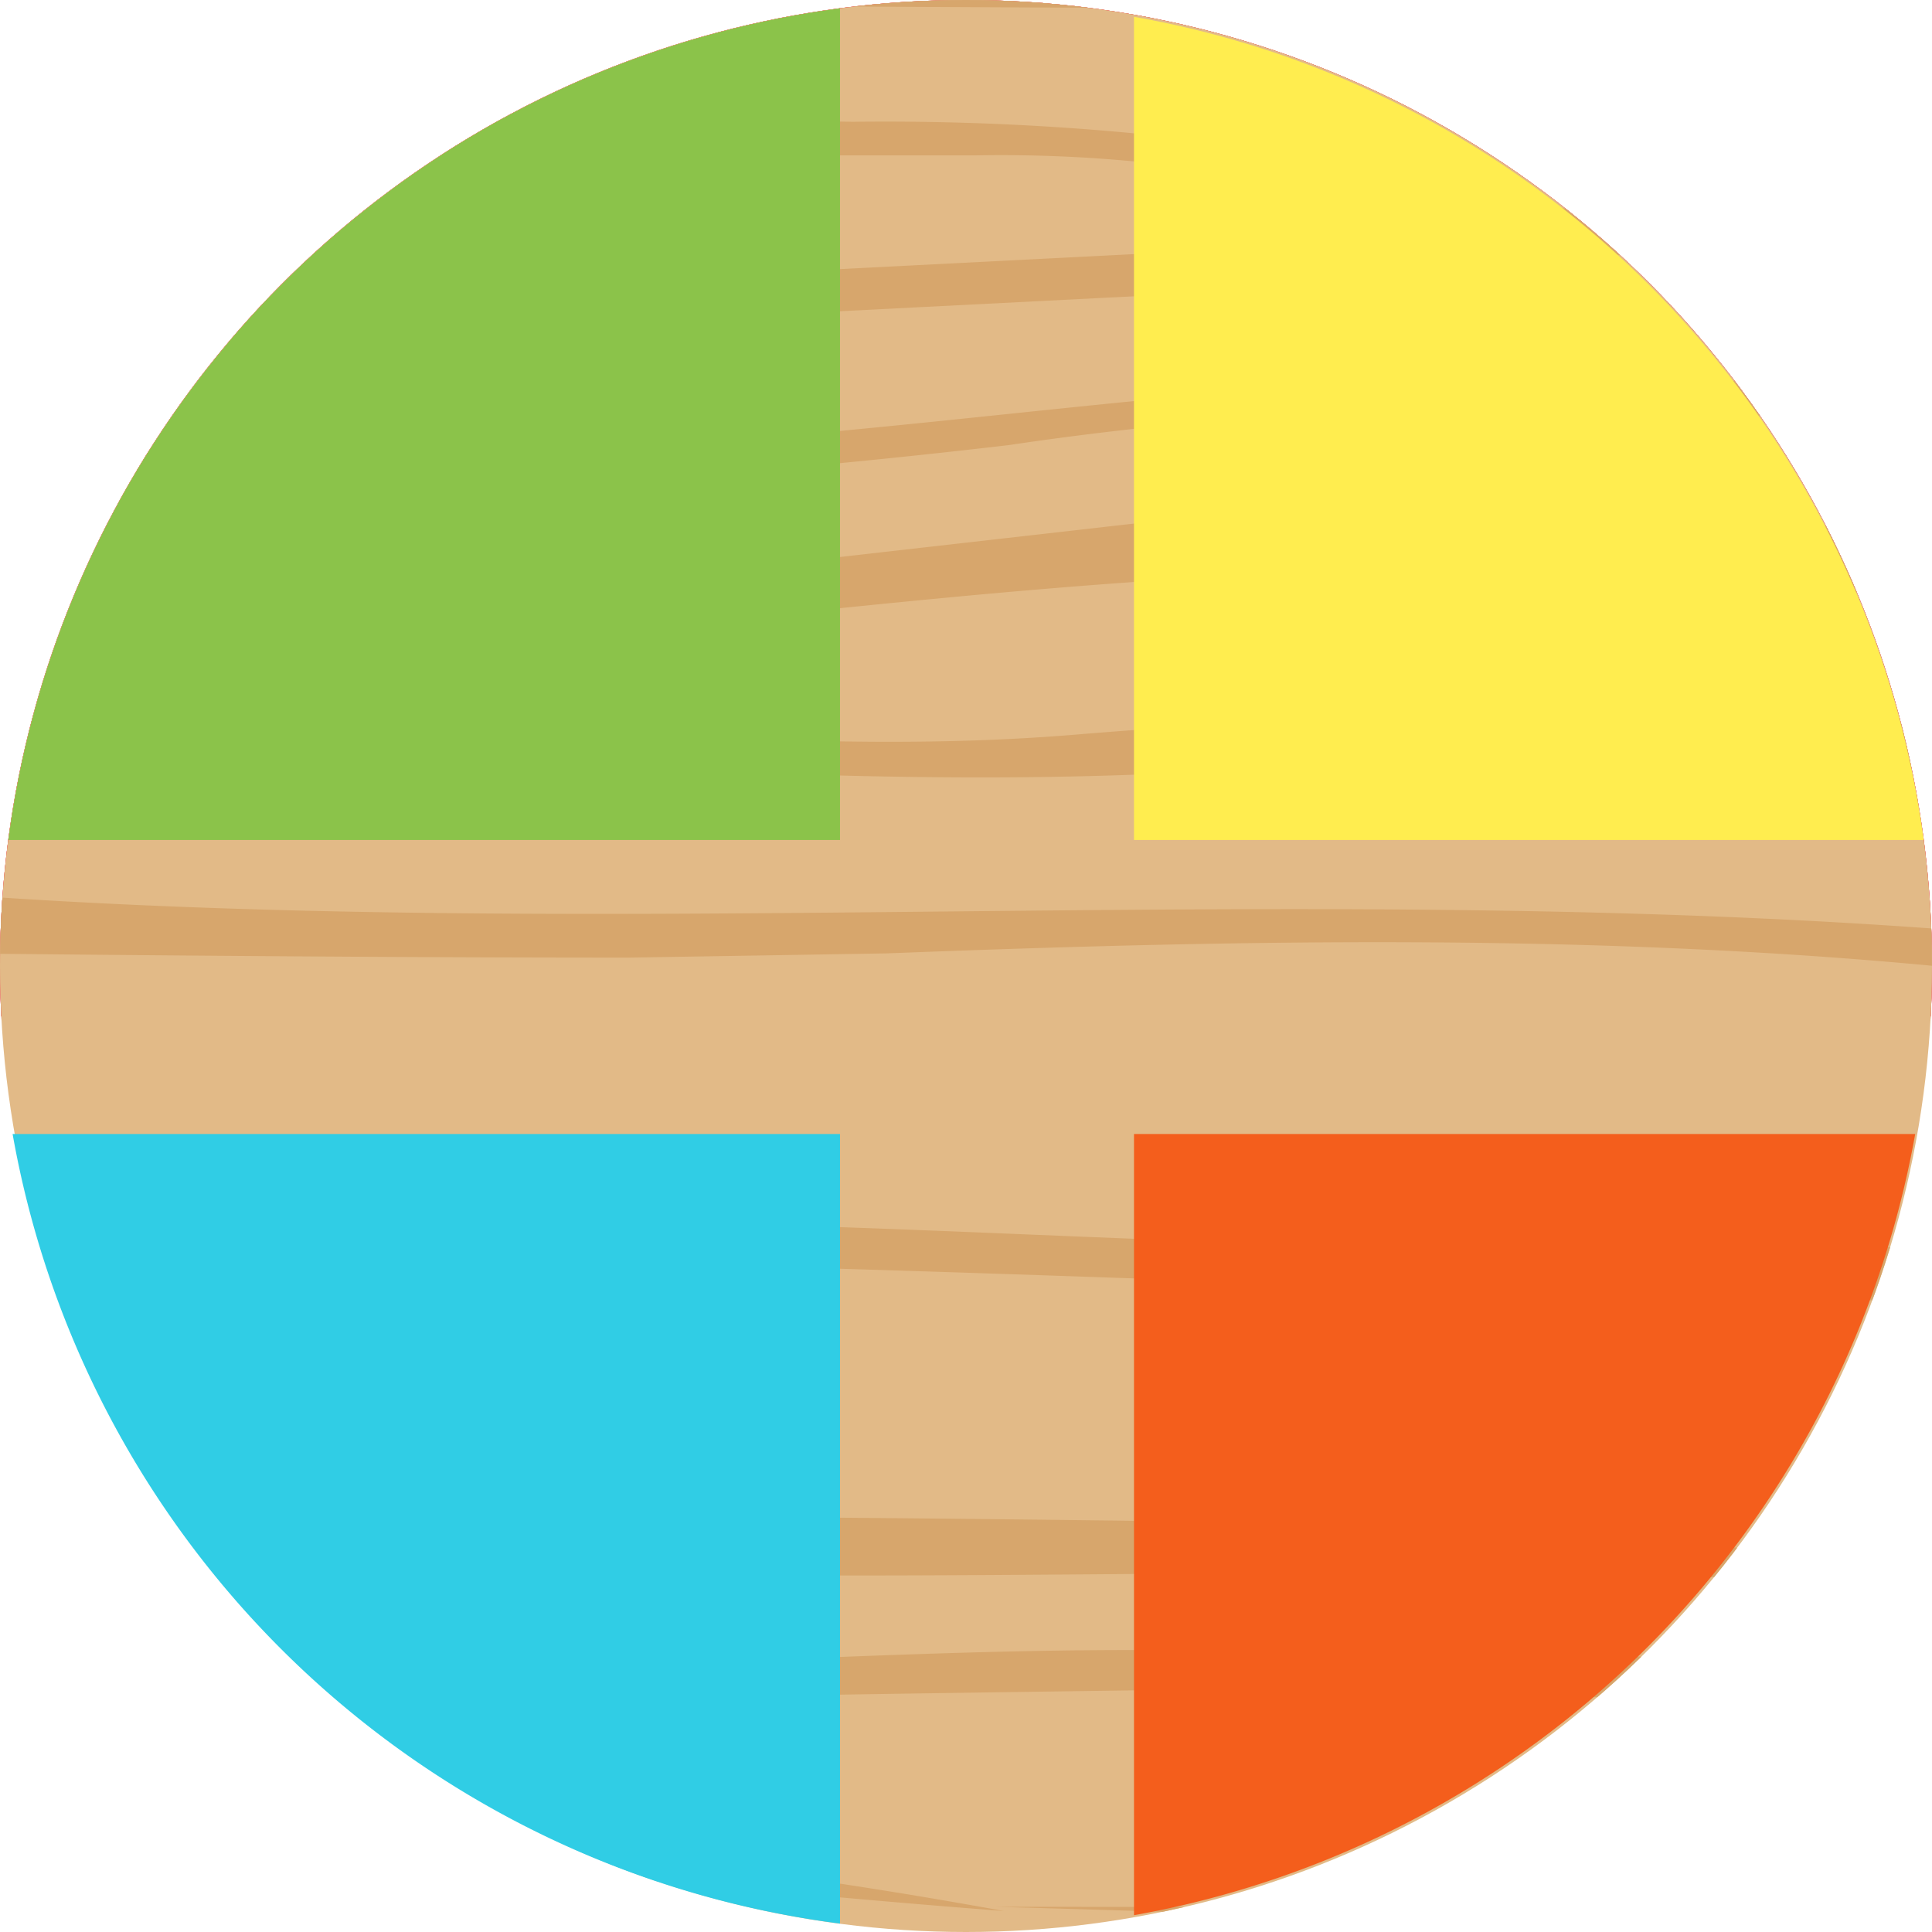
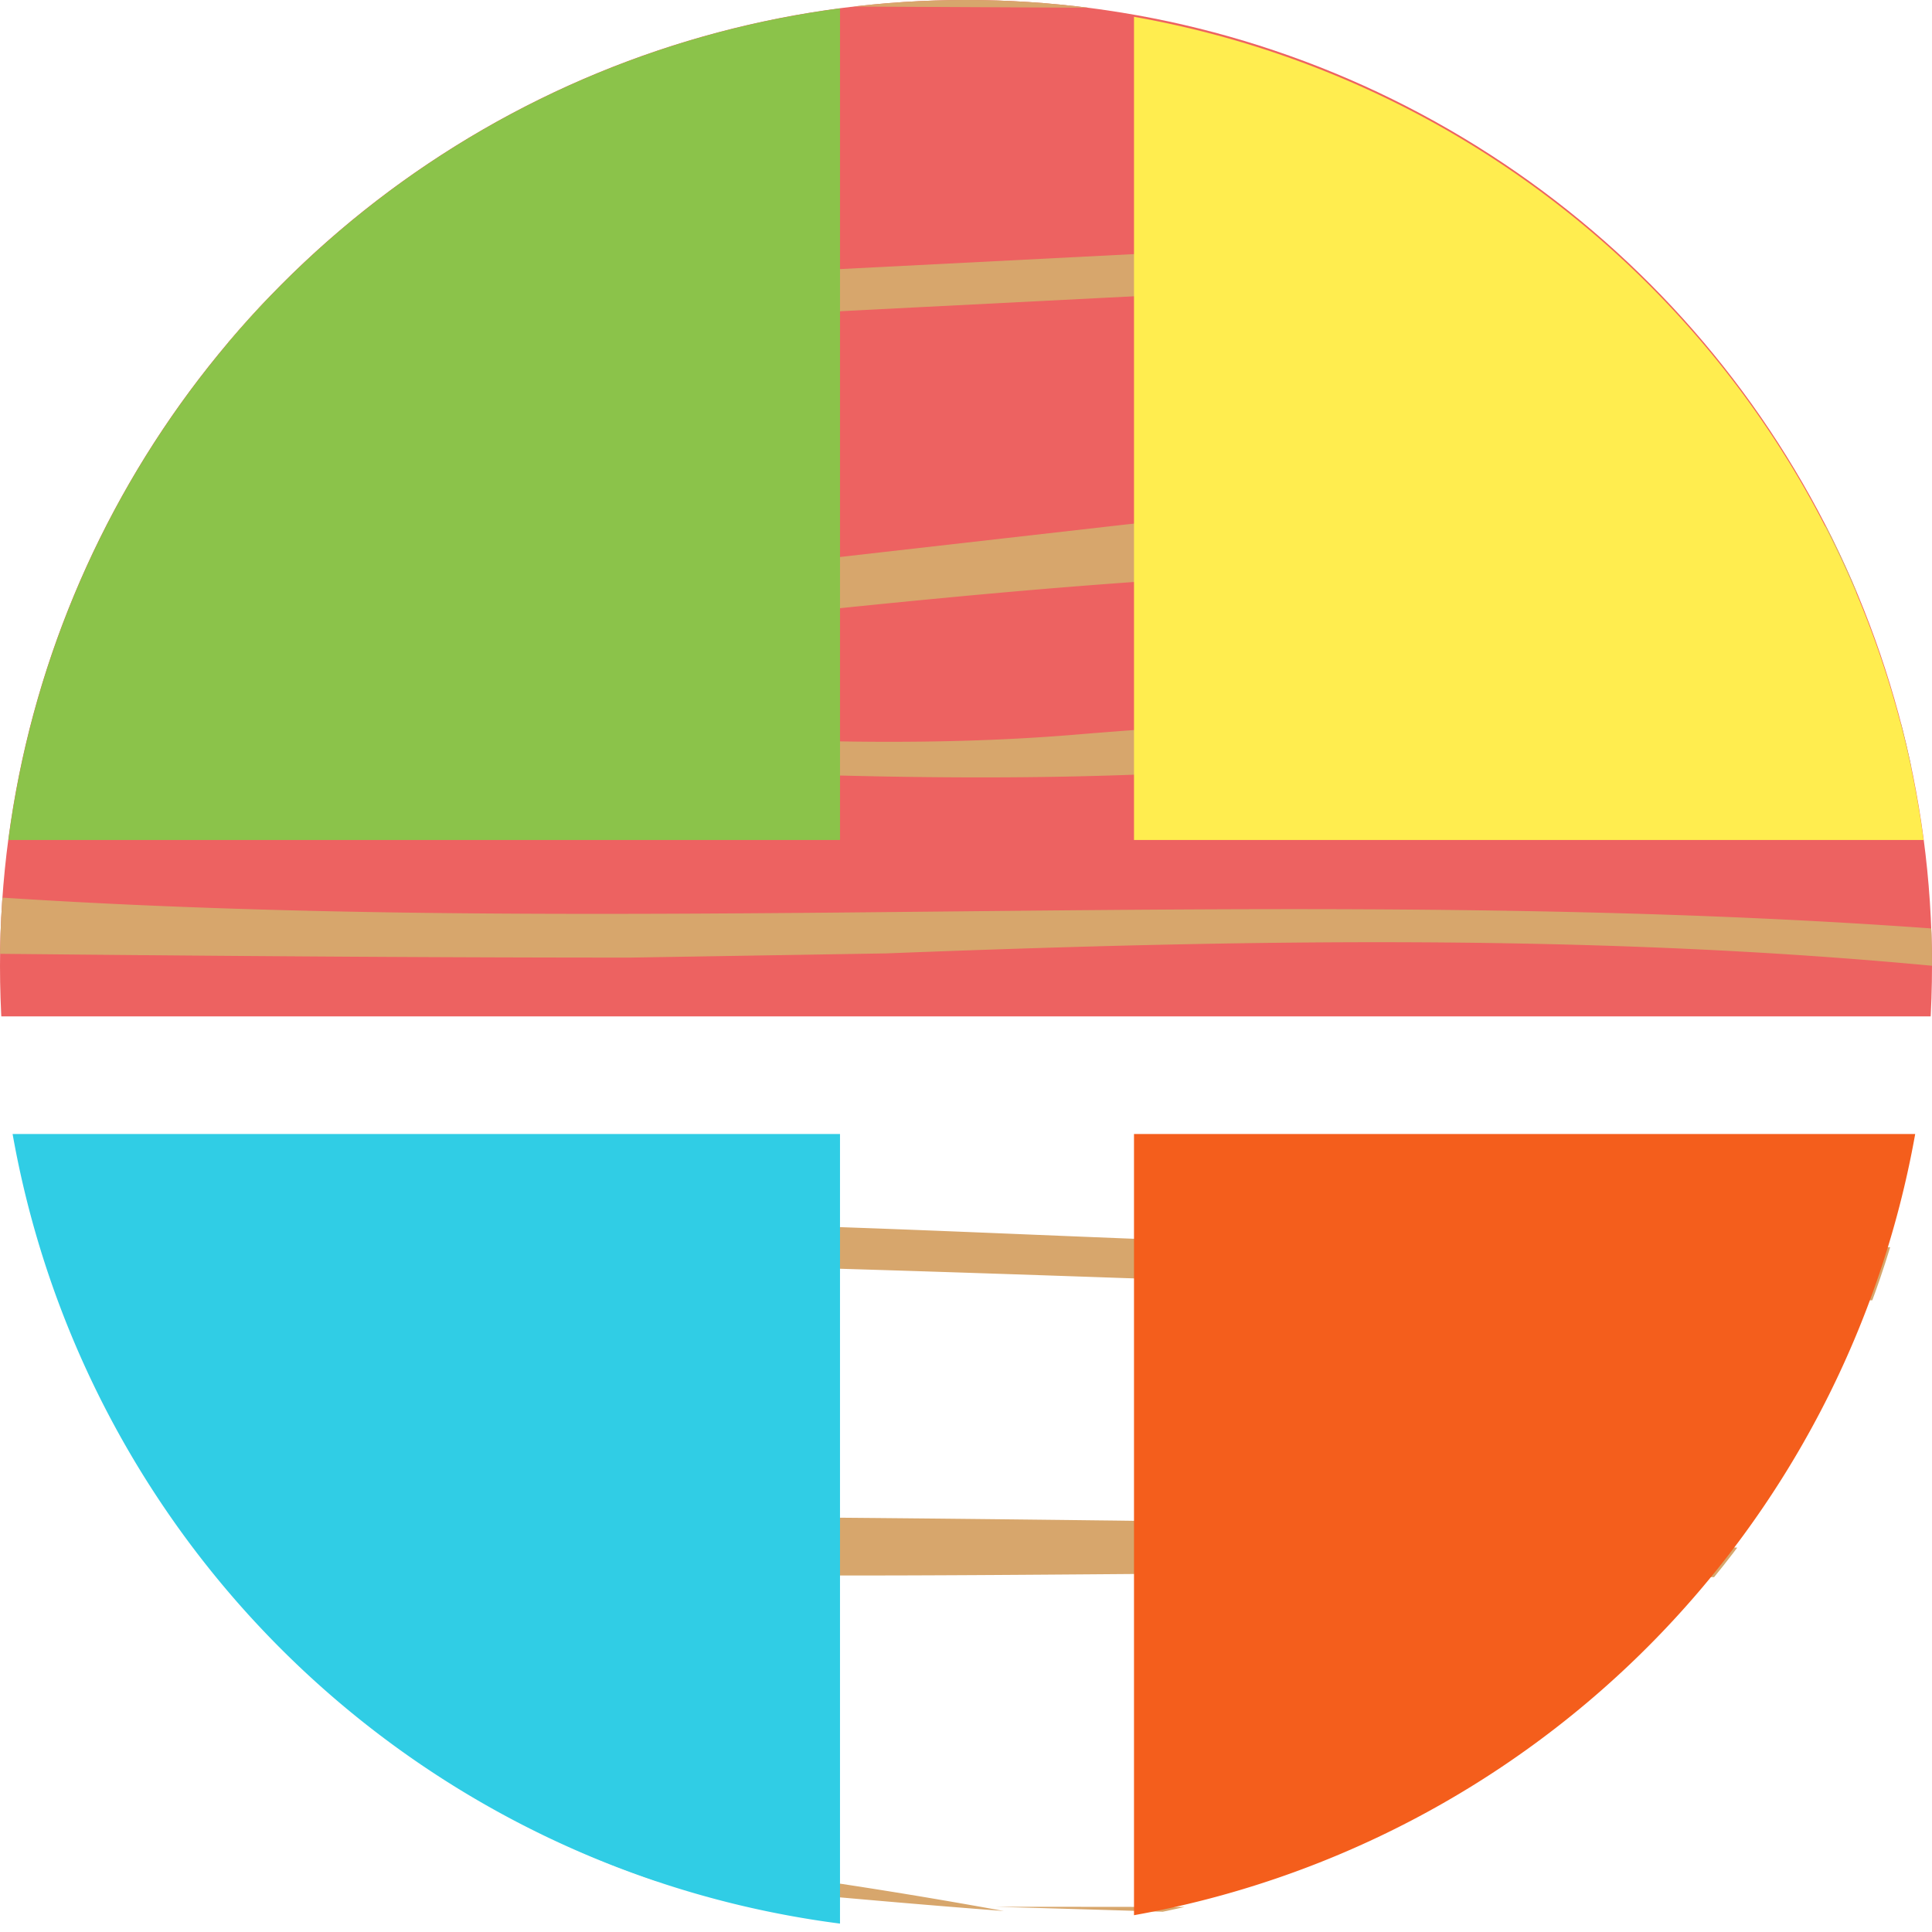
<svg xmlns="http://www.w3.org/2000/svg" viewBox="0 0 46 46">
  <defs>
    <clipPath id="a">
      <circle cx="23" cy="23" r="23" fill="none" />
    </clipPath>
    <clipPath id="b">
      <path fill="none" d="M-78.3-44h210V81h-210z" />
    </clipPath>
    <clipPath id="c">
      <path fill="#ed6261" d="M-7.8-8.4H62v32.7H-7.8z" />
    </clipPath>
    <clipPath id="d">
      <path fill="#ed6261" d="M-82-8.5h218.8v32.7H-82z" />
    </clipPath>
  </defs>
  <g clip-path="url(#a)">
    <g clip-path="url(#b)">
-       <path fill="#ed6261" d="M-7.8-8.4H62v32.7H-7.8z" />
      <g clip-path="url(#c)" fill="#ed6261">
-         <path d="M-82-8.5h218.8v32.7H-82z" />
        <g clip-path="url(#d)">
          <path d="M-7.8-8.4H62v32.7H-7.8z" />
-           <path d="M-82-14h218.8v130.2H-82z" />
        </g>
      </g>
-       <path fill="#e2ba87" d="M-78.3-44H133v165.2H-78.3z" />
-       <path d="M-10.7 41.6c13.6-1.1 27.3-1.2 41-1.4a184 184 0 0 1 19 1.1c5.7.5 11.4 1.9 17.1 2 12.5.2 25 0 37.4-.3l28-.8v-1c-12.2.4-24.4.8-36.6 1-15.6.5-31.1.9-46.6-1.9-6.5-1-13.4-1-20.1-1-5.9-.1-11.7.4-17.5.4-15-.1-29.8-.5-44.7-.7a53.2 53.2 0 0 0-7.7.4c-12.2 1.6-24.4 3.3-36.9 3.3v.7c22.5.3 45 0 67.6-1.8zm-5.4-.3l-37.8 1.6c12.3-4.2 25.1-2.6 37.8-1.6zm-46.6-27.4a65 65 0 0 1-15.6 2.6v-1A85.9 85.9 0 0 0-58 11.9c10-3 20.3-3.2 30.8-2.6 12.5.7 25 1.4 37.6 1.5 7.2 0 14.5-1.2 21.8-1.7a86 86 0 0 1 30.2 3.7c12.5 3.6 25 3.5 37.6 1a131.8 131.8 0 0 1 29-3h2.8v1.1A166.5 166.5 0 0 0 98 15a80.6 80.6 0 0 1-39.9-2.3A82.4 82.4 0 0 0 24 10.6a205 205 0 0 1-47.6 0 95.3 95.3 0 0 0-39.1 3.3zM-33.1 5A43.5 43.5 0 0 1-62 3 38.7 38.7 0 0 0-78.3-.2v-1.1a32.8 32.8 0 0 1 14.8 2.8A49.7 49.7 0 0 0-32 4c6.7-1.5 14.2-1 21.3-1 10.3-.2 20.6-.3 31-.1a62.9 62.9 0 0 1 14 1.4 41.6 41.6 0 0 0 27-2c9-3.9 18-4.3 27.5-2.1C99.5 2.6 110.3 5 121.2 7a87.3 87.3 0 0 0 10.5 1.3v.8a154.8 154.8 0 0 1-24-3.8c-9-2.1-18-3.8-27-5.5-5.8-1-11.2.1-16.2 2.2-10.4 4.4-21 6-32.5 2.7a33.6 33.6 0 0 0-8.8-1h-46.4a41.3 41.3 0 0 0-10 1.3z" fill="#d7a66c" />
      <path d="M-9.8 0C-17.9 0-26 1-34 .5c-10.1-.5-20.1-1.8-30.1-3a74.4 74.4 0 0 0-14-.3v-1c9.8-.7 19.2 1.3 28.7 2.7a85 85 0 0 0 12.1.8q37.6.2 75.2 0c5 0 10.2 0 15-1.2A106 106 0 0 1 93-2.3a380 380 0 0 0 38.8 3V1a903 903 0 0 1-40.4-2.8 134.4 134.4 0 0 0-37.6.8C45.8.5 37.2.1 28.8.2L-9.8 0zm-50.8 39.2c-5.9.7-11.8 1.2-17.7 1.6v-1q10-.5 20.1-1.6a448 448 0 0 1 34.8-1.9q24.8-.4 49.6-.1c9.6.1 19.2 1 28.7 1.5 15.1.9 30.2 2.4 45.4 2.6 10.4 0 21-1 31.4-1.6v1.5l-13.6.8a405 405 0 0 1-66.4-2.7c-11.3-1.3-23-.7-34.4-.8-11.2 0-22.3.5-33.4 0a254.5 254.5 0 0 0-44.5 1.7zM49.1 31c-12 0-28.7-1-40.6-1-12.7 0-25.4.4-38.2.5-10.7.1-21.4-.3-32 .2a132.6 132.6 0 0 0-16.6 1.7v-.9a149 149 0 0 1 27-1.8c16 .2 31.9-.5 47.8-.6h17.8c6.2 0 14.5.6 20.8.6 18 .1 36.2-.8 53.8 4a55.5 55.5 0 0 0 26.1.6 129.7 129.7 0 0 1 16.7-2.4v.8h-.4c-7.9.5-15.7 2.3-23.6 3.1a59 59 0 0 1-22-2c-13.5-3.7-22.6-2.6-36.6-2.7zM23.7 45.4c17.5 0 35 .2 52.4 0l55.6-1v.5c-6.2 0-12.4 0-18.7.2-18.5.3-37 1-55.6 1.2-11.3 0-22.5-.6-33.7-.9zM-62.5 26a64.1 64.1 0 0 1-15.8 1.2V26a72.5 72.5 0 0 0 21.9-2.3c9.9-2.5 20.1-2 30.3-2 8.3-.2 16.8-1 25.1-.4 22.2 1.6 44.8-2 66.6 4a43 43 0 0 0 22.8-.7 78.4 78.4 0 0 1 38.8-.3l4.5 1v.8l-5.1-1a79.7 79.7 0 0 0-37.3.3 60.5 60.5 0 0 1-30-.2c-12.5-3.1-25.3-3-38.2-2.5l-6.1.1c-17.5 0-35-.5-52.4-.1-8.4.2-17 1.7-25.1 3.3z" fill="#d7a66c" />
      <path d="M93.5 21.1a76.7 76.7 0 0 1-7.7 1.9 51.3 51.3 0 0 1-20.4-1.4 107.3 107.3 0 0 0-35.7-3.3c-7 .5-14.3 0-21.4-.4a13.7 13.7 0 0 1-6.4-2.2 21.2 21.2 0 0 1 2.8-.7l22-2.5c11.7-1.3 23 .7 34.3 2.5 10.5 1.8 21 4 32.5 6.1zM6.8 15.8L6.7 17c6.3.2 12.6 1 18.8.5 14.4-1.2 28.3-.4 42 3.4a46.3 46.3 0 0 0 21.6.6c-7.2-1.4-14-2.9-21-4C57.8 16 47.4 14 37 13.6c-10-.3-20.1 1.4-30.2 2.2zm-30.3 29.7a132.1 132.1 0 0 1 47.4 0C17.3 45 10.8 44.2 4.2 44c-5.6-.2-11.3.4-16.9.7-3.6.1-7.2.4-10.8.7zM-3.4 7.6l35.3-1.8.1 1-35.4 1.8z" fill="#d7a66c" />
    </g>
  </g>
  <path d="M.3 27A23 23 0 0 0 20 45.8V27z" fill="#30cde5" />
  <path d="M27 45.6A23 23 0 0 0 45.6 27H27z" fill="#f45e1c" />
  <path d="M20 .2A23 23 0 0 0 .2 20H20z" fill="#8bc34a" />
  <path d="M27 .3V20h18.8A23 23 0 0 0 27 .4z" fill="#ffed4f" />
</svg>